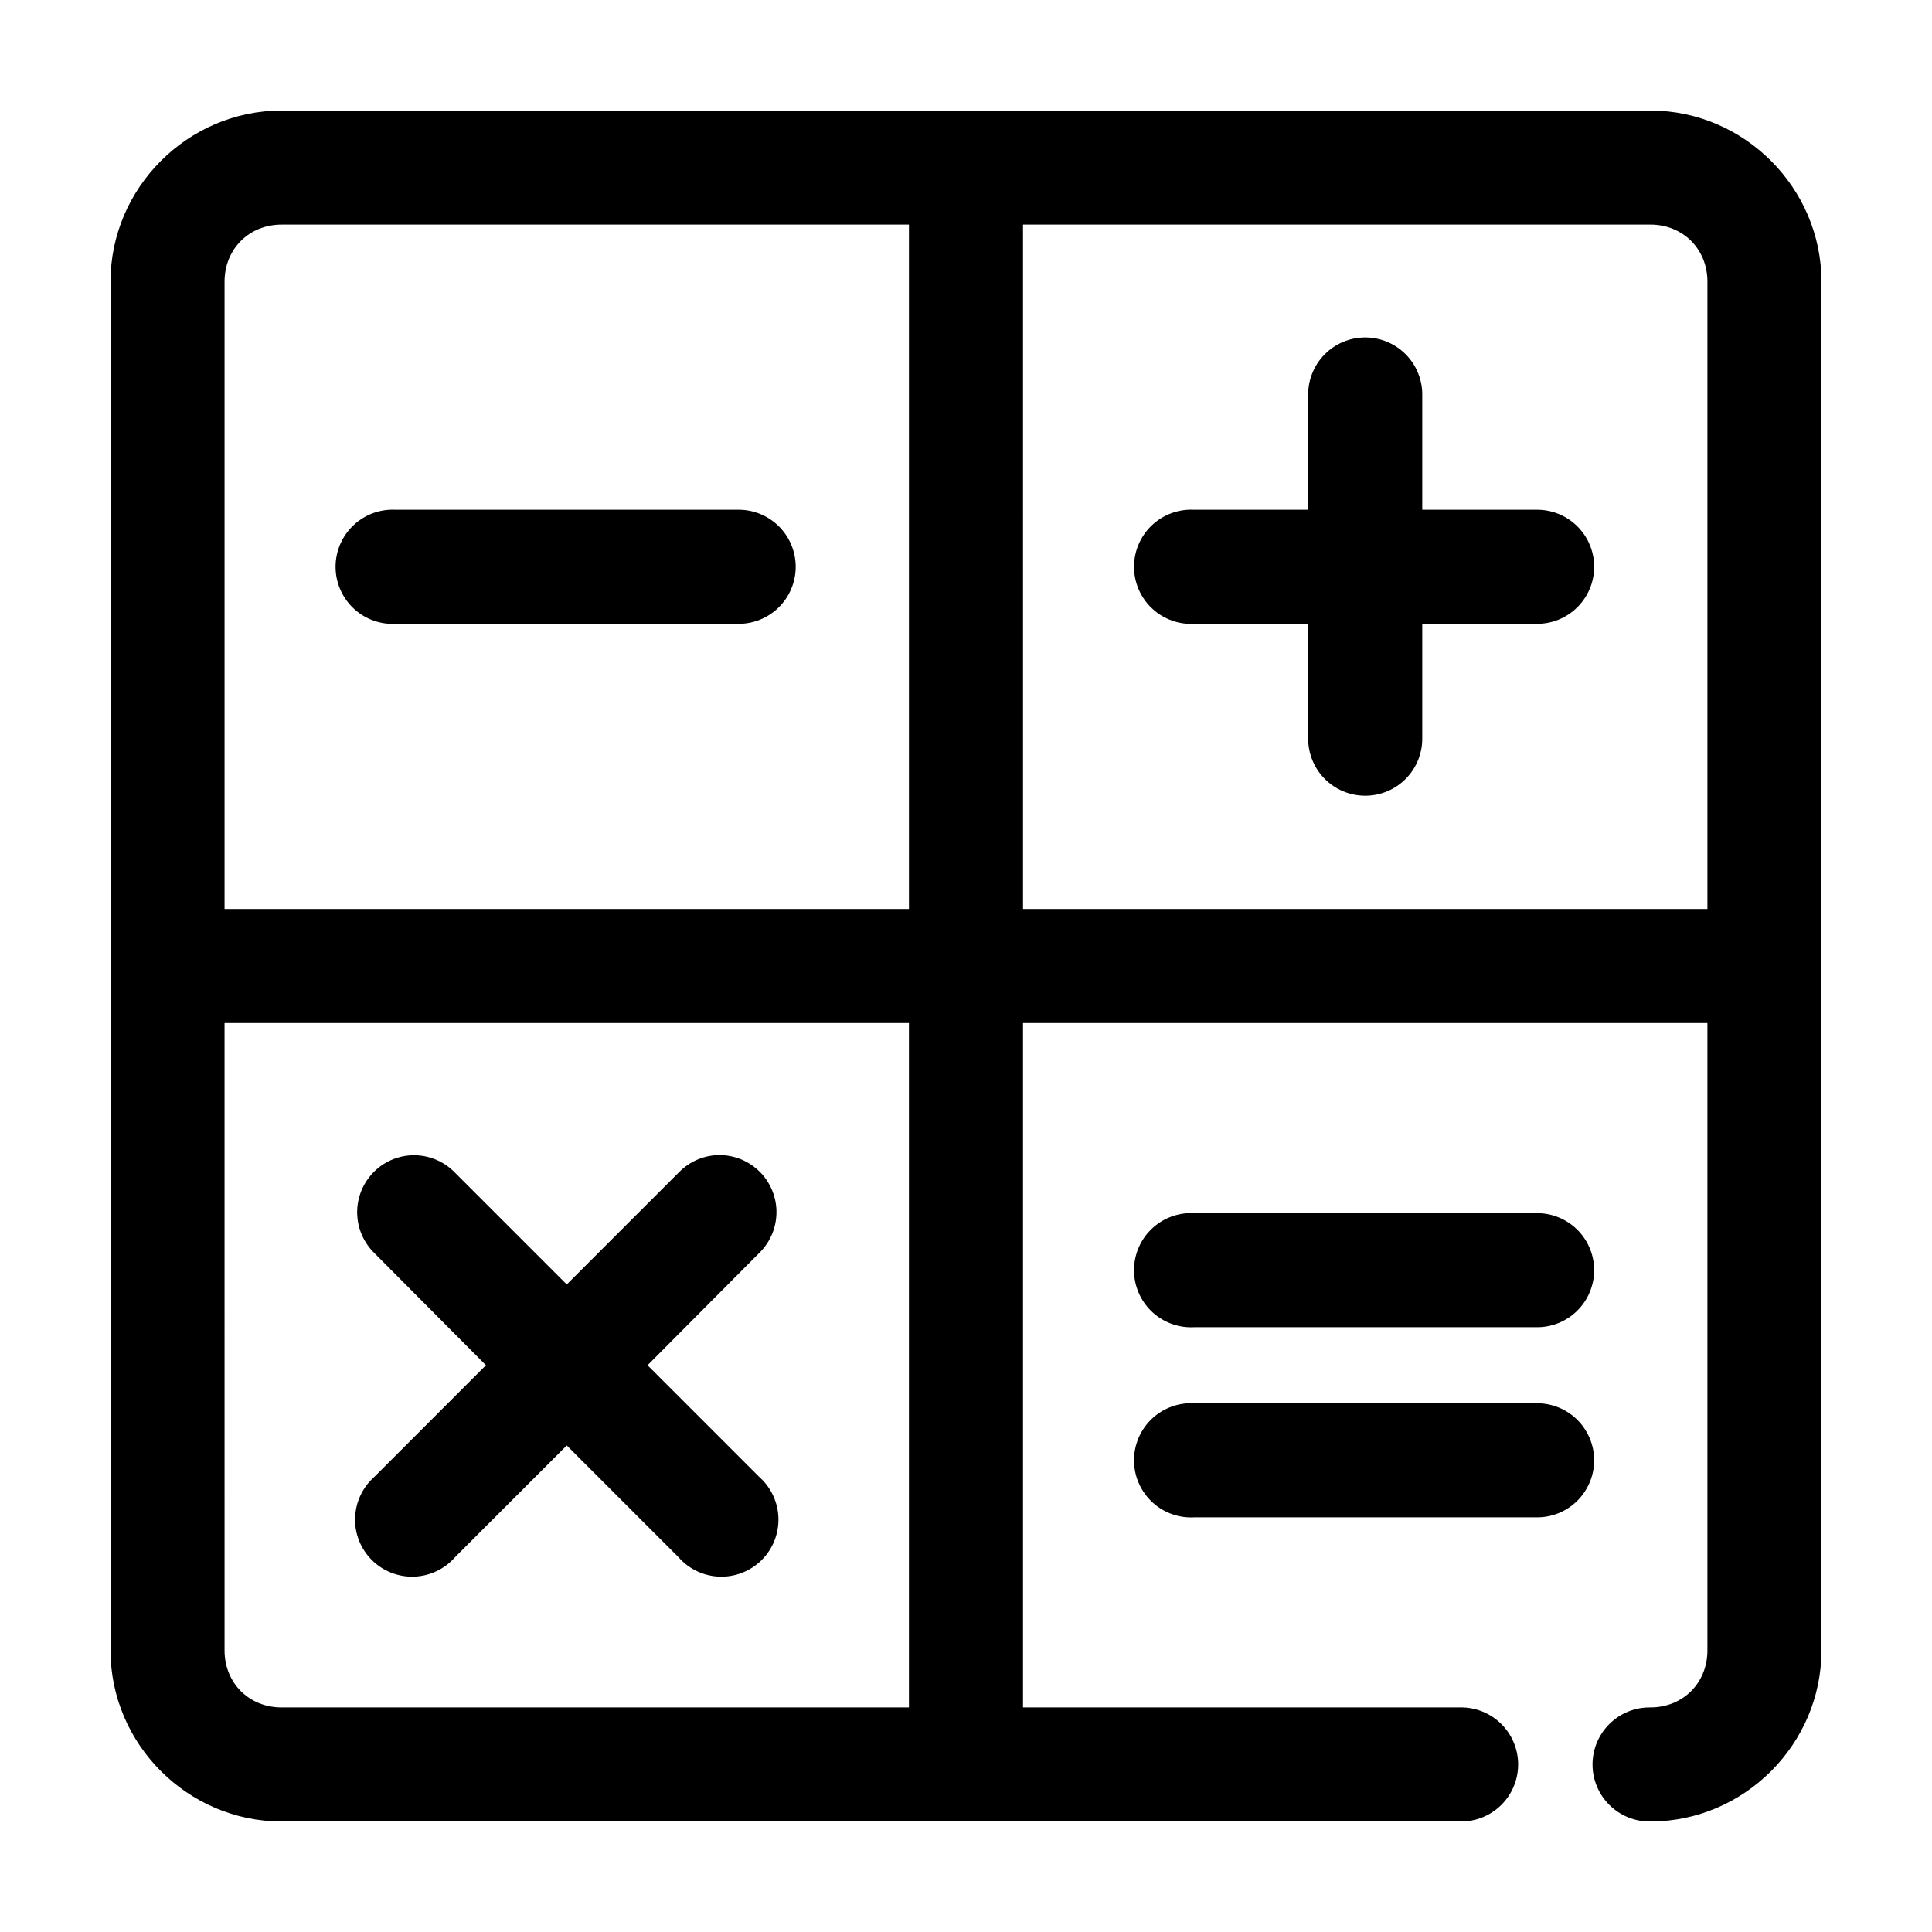
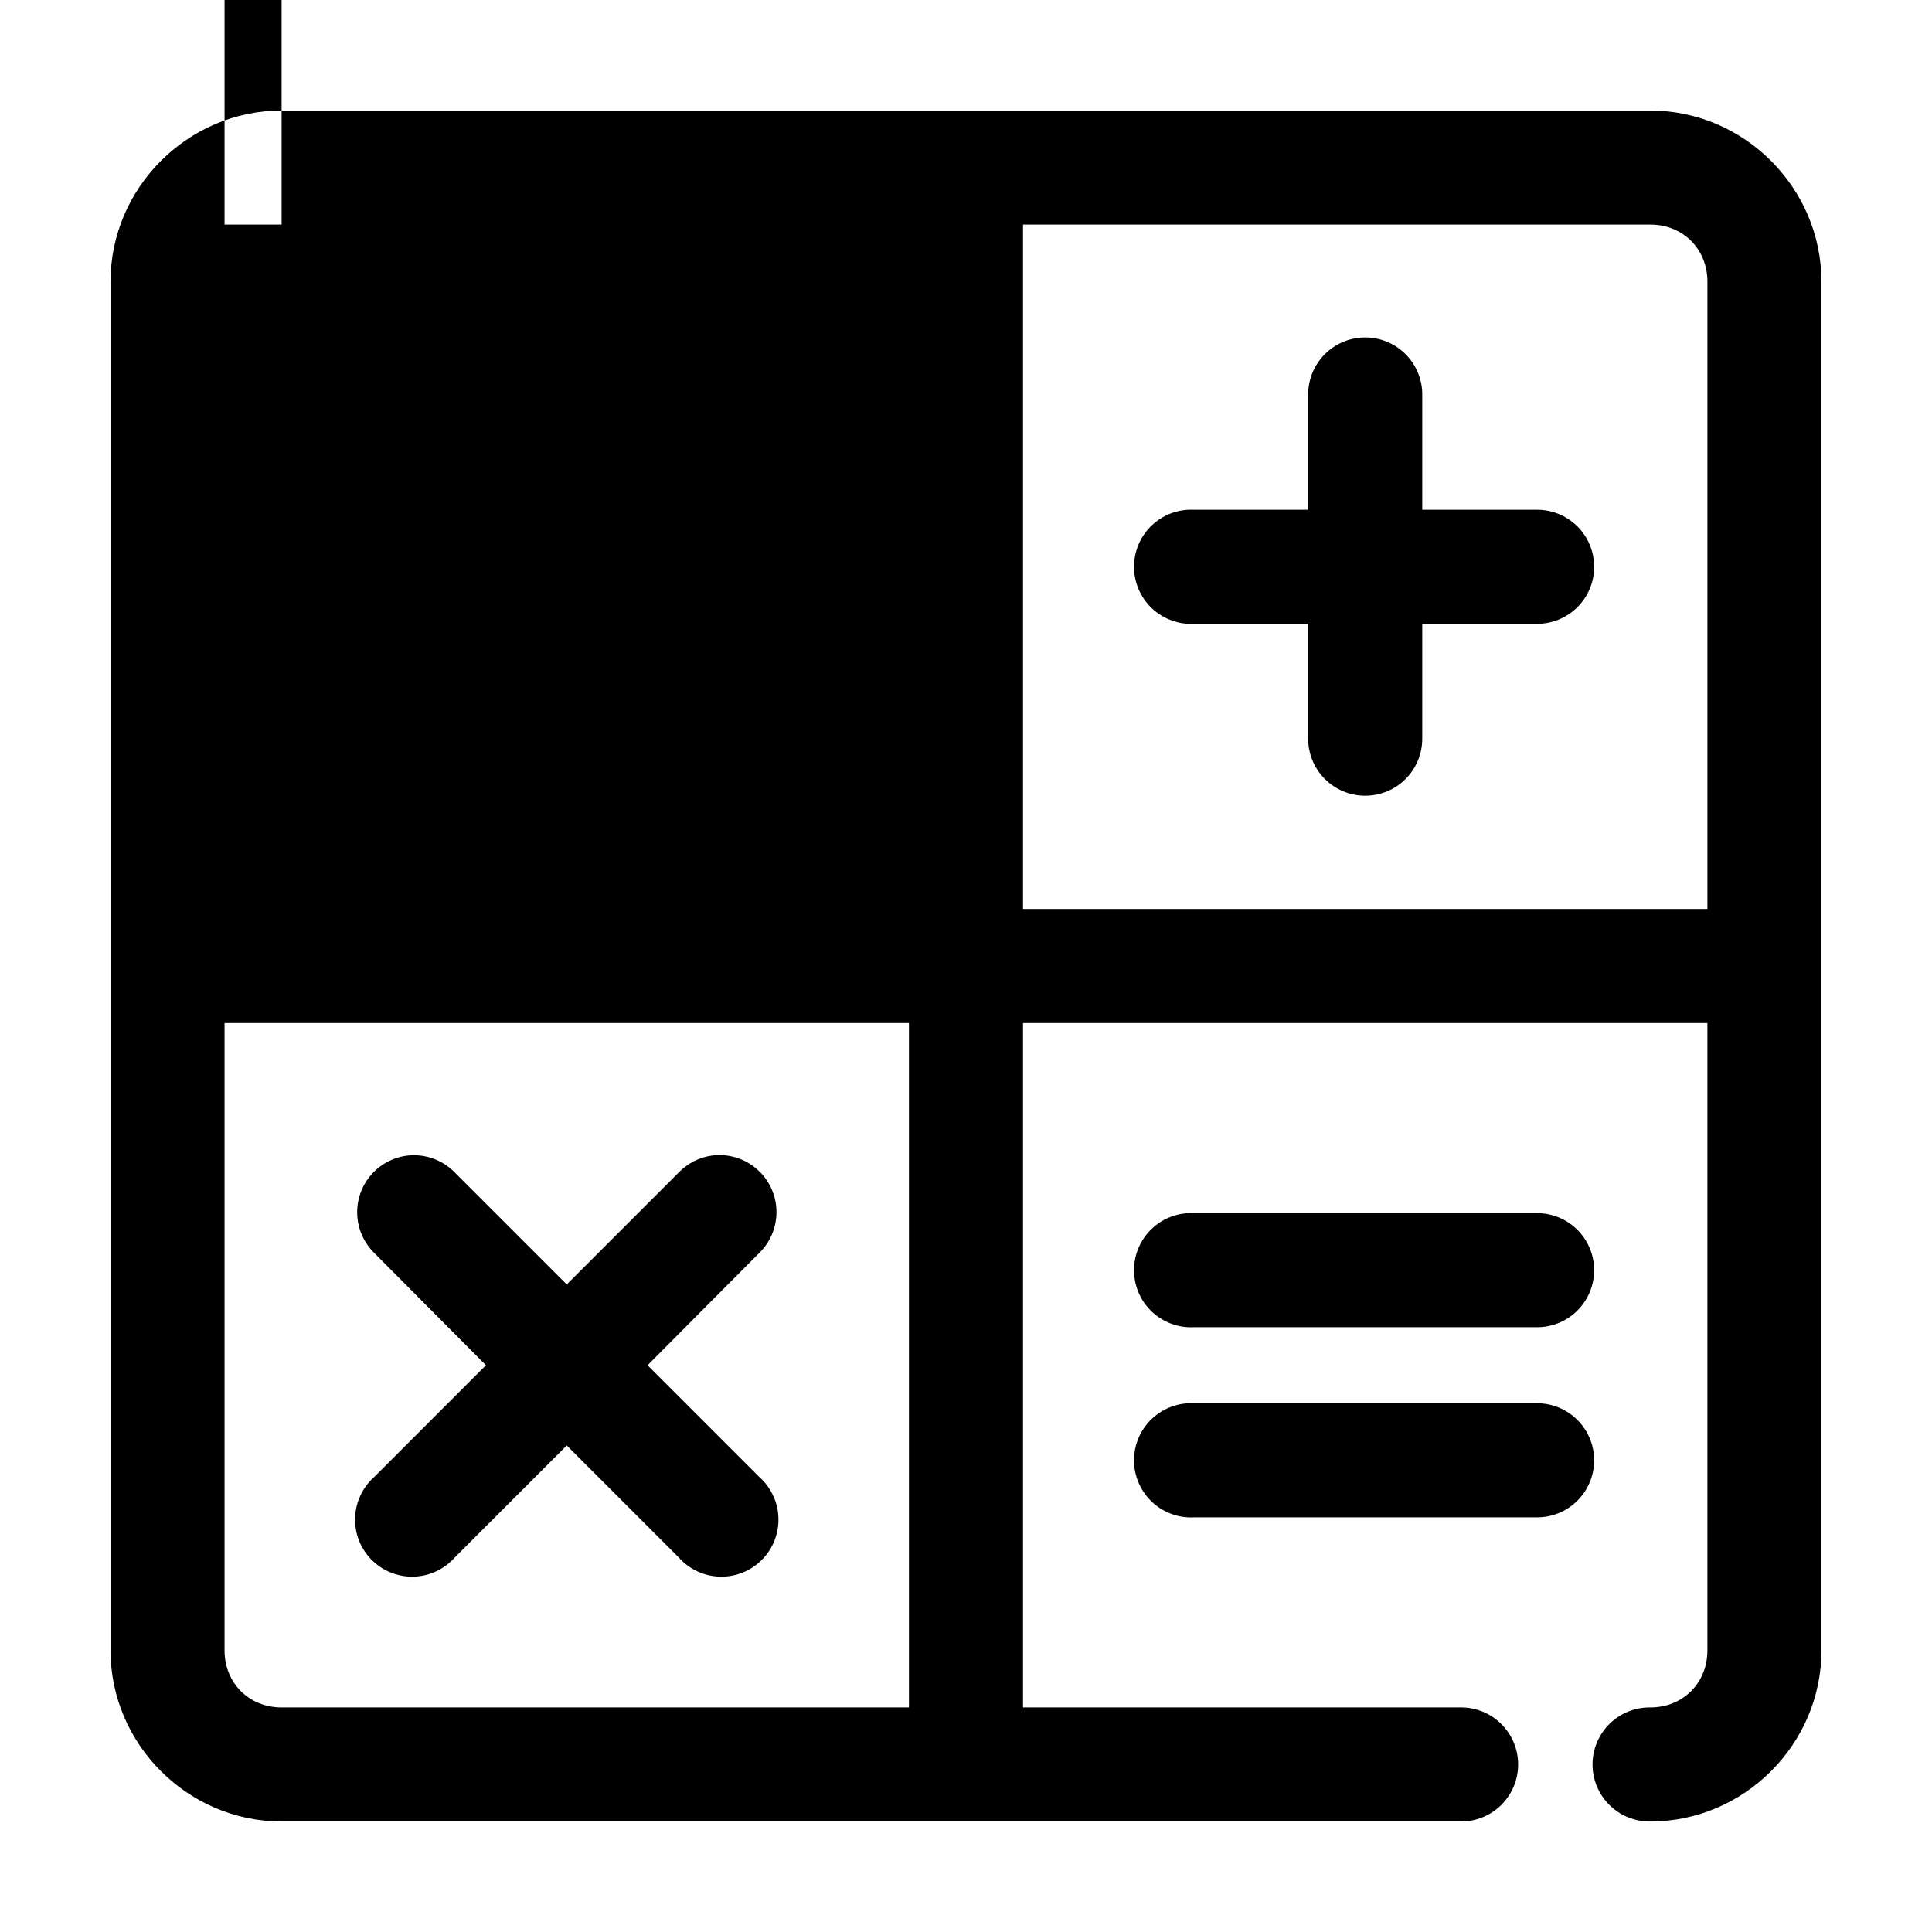
<svg xmlns="http://www.w3.org/2000/svg" fill="#000000" width="800px" height="800px" version="1.1" viewBox="144 144 512 512">
-   <path d="m218.63 173.29c-24.859 0-45.344 20.484-45.344 45.344v362.74c0 24.855 20.484 45.34 45.344 45.34h312.36c4.047 0.059 7.945-1.508 10.828-4.348 2.879-2.84 4.504-6.719 4.504-10.766s-1.625-7.922-4.504-10.762c-2.883-2.844-6.781-4.41-10.828-4.352h-115.88v-181.37h181.37v166.26c0 8.633-6.481 15.113-15.113 15.113-4.047-0.059-7.945 1.508-10.828 4.352-2.879 2.84-4.504 6.715-4.504 10.762s1.625 7.926 4.504 10.766c2.883 2.84 6.781 4.406 10.828 4.348 24.855 0 45.34-20.484 45.34-45.34v-362.74c0-24.859-20.484-45.344-45.34-45.344zm0 30.227h166.25v181.37h-181.37v-166.25c0-8.637 6.481-15.117 15.117-15.117zm196.48 0h166.26c8.633 0 15.113 6.481 15.113 15.117v166.25h-181.37zm90.527 29.914c-4.035 0.043-7.887 1.695-10.695 4.594-2.812 2.898-4.344 6.801-4.262 10.836v30.23h-30.227c-0.527-0.027-1.051-0.027-1.574 0-4.012 0.207-7.773 2-10.461 4.981-2.688 2.984-4.078 6.91-3.871 10.918 0.211 4.012 2.004 7.773 4.984 10.461 2.984 2.684 6.91 4.078 10.922 3.867h30.227v30.23c-0.055 4.043 1.512 7.945 4.352 10.824 2.84 2.883 6.719 4.504 10.762 4.504 4.047 0 7.926-1.621 10.766-4.504 2.84-2.879 4.406-6.781 4.352-10.824v-30.23h30.227c4.047 0.059 7.945-1.508 10.828-4.352 2.879-2.84 4.504-6.715 4.504-10.762s-1.625-7.926-4.504-10.766c-2.883-2.84-6.781-4.406-10.828-4.348h-30.227v-30.23c0.082-4.09-1.492-8.039-4.371-10.949-2.879-2.906-6.812-4.523-10.902-4.481zm-258.36 45.66c-4.008 0.207-7.769 2-10.457 4.981-2.688 2.984-4.082 6.91-3.871 10.918 0.207 4.012 2 7.773 4.984 10.461 2.981 2.684 6.91 4.078 10.918 3.867h90.688c4.043 0.059 7.945-1.508 10.824-4.352 2.883-2.84 4.504-6.715 4.504-10.762s-1.621-7.926-4.504-10.766c-2.879-2.84-6.781-4.406-10.824-4.348h-90.688c-0.523-0.027-1.051-0.027-1.574 0zm-43.77 136.03h181.37v181.37h-166.25c-8.637 0-15.117-6.481-15.117-15.113zm48.648 35.109c-3.816 0.41-7.336 2.254-9.84 5.164-2.508 2.91-3.812 6.664-3.648 10.5 0.16 3.836 1.773 7.465 4.516 10.156l29.598 29.754-29.598 29.602c-3.125 2.769-4.965 6.711-5.082 10.883-0.121 4.176 1.496 8.215 4.461 11.156 2.961 2.941 7.012 4.527 11.188 4.379 4.172-0.148 8.098-2.019 10.848-5.164l29.598-29.598 29.598 29.598c2.746 3.144 6.676 5.016 10.848 5.164 4.176 0.148 8.223-1.438 11.188-4.379 2.965-2.941 4.578-6.981 4.461-11.156-0.117-4.172-1.957-8.113-5.082-10.883l-29.602-29.602 29.602-29.754c3.043-2.969 4.695-7.078 4.555-11.324-0.145-4.25-2.066-8.242-5.301-11-3.231-2.758-7.477-4.027-11.695-3.496-3.422 0.449-6.59 2.062-8.973 4.566l-29.598 29.598-29.598-29.598c-3.223-3.356-7.812-5.039-12.441-4.566zm206.72 15.27c-4.012 0.211-7.773 2.004-10.461 4.984-2.688 2.981-4.078 6.91-3.871 10.918 0.211 4.012 2.004 7.773 4.984 10.457 2.984 2.688 6.91 4.082 10.922 3.871h90.684c4.047 0.059 7.945-1.512 10.828-4.352 2.879-2.84 4.504-6.719 4.504-10.762 0-4.047-1.625-7.926-4.504-10.766-2.883-2.84-6.781-4.406-10.828-4.352h-90.684c-0.527-0.027-1.051-0.027-1.574 0zm0 50.383c-4.012 0.207-7.773 2-10.461 4.981-2.688 2.984-4.078 6.91-3.871 10.922 0.211 4.008 2.004 7.769 4.984 10.457 2.984 2.688 6.91 4.078 10.922 3.867h90.684c4.047 0.059 7.945-1.508 10.828-4.348 2.879-2.84 4.504-6.719 4.504-10.766s-1.625-7.922-4.504-10.762c-2.883-2.844-6.781-4.41-10.828-4.352h-90.684c-0.527-0.027-1.051-0.027-1.574 0z" />
+   <path d="m218.63 173.29c-24.859 0-45.344 20.484-45.344 45.344v362.74c0 24.855 20.484 45.34 45.344 45.34h312.36c4.047 0.059 7.945-1.508 10.828-4.348 2.879-2.84 4.504-6.719 4.504-10.766s-1.625-7.922-4.504-10.762c-2.883-2.844-6.781-4.41-10.828-4.352h-115.88v-181.37h181.37v166.26c0 8.633-6.481 15.113-15.113 15.113-4.047-0.059-7.945 1.508-10.828 4.352-2.879 2.84-4.504 6.715-4.504 10.762s1.625 7.926 4.504 10.766c2.883 2.84 6.781 4.406 10.828 4.348 24.855 0 45.34-20.484 45.34-45.34v-362.74c0-24.859-20.484-45.344-45.34-45.344zm0 30.227h166.25h-181.37v-166.25c0-8.637 6.481-15.117 15.117-15.117zm196.48 0h166.26c8.633 0 15.113 6.481 15.113 15.117v166.25h-181.37zm90.527 29.914c-4.035 0.043-7.887 1.695-10.695 4.594-2.812 2.898-4.344 6.801-4.262 10.836v30.23h-30.227c-0.527-0.027-1.051-0.027-1.574 0-4.012 0.207-7.773 2-10.461 4.981-2.688 2.984-4.078 6.91-3.871 10.918 0.211 4.012 2.004 7.773 4.984 10.461 2.984 2.684 6.91 4.078 10.922 3.867h30.227v30.23c-0.055 4.043 1.512 7.945 4.352 10.824 2.84 2.883 6.719 4.504 10.762 4.504 4.047 0 7.926-1.621 10.766-4.504 2.84-2.879 4.406-6.781 4.352-10.824v-30.23h30.227c4.047 0.059 7.945-1.508 10.828-4.352 2.879-2.84 4.504-6.715 4.504-10.762s-1.625-7.926-4.504-10.766c-2.883-2.84-6.781-4.406-10.828-4.348h-30.227v-30.23c0.082-4.09-1.492-8.039-4.371-10.949-2.879-2.906-6.812-4.523-10.902-4.481zm-258.36 45.66c-4.008 0.207-7.769 2-10.457 4.981-2.688 2.984-4.082 6.91-3.871 10.918 0.207 4.012 2 7.773 4.984 10.461 2.981 2.684 6.91 4.078 10.918 3.867h90.688c4.043 0.059 7.945-1.508 10.824-4.352 2.883-2.84 4.504-6.715 4.504-10.762s-1.621-7.926-4.504-10.766c-2.879-2.84-6.781-4.406-10.824-4.348h-90.688c-0.523-0.027-1.051-0.027-1.574 0zm-43.77 136.03h181.37v181.37h-166.25c-8.637 0-15.117-6.481-15.117-15.113zm48.648 35.109c-3.816 0.41-7.336 2.254-9.84 5.164-2.508 2.91-3.812 6.664-3.648 10.5 0.16 3.836 1.773 7.465 4.516 10.156l29.598 29.754-29.598 29.602c-3.125 2.769-4.965 6.711-5.082 10.883-0.121 4.176 1.496 8.215 4.461 11.156 2.961 2.941 7.012 4.527 11.188 4.379 4.172-0.148 8.098-2.019 10.848-5.164l29.598-29.598 29.598 29.598c2.746 3.144 6.676 5.016 10.848 5.164 4.176 0.148 8.223-1.438 11.188-4.379 2.965-2.941 4.578-6.981 4.461-11.156-0.117-4.172-1.957-8.113-5.082-10.883l-29.602-29.602 29.602-29.754c3.043-2.969 4.695-7.078 4.555-11.324-0.145-4.25-2.066-8.242-5.301-11-3.231-2.758-7.477-4.027-11.695-3.496-3.422 0.449-6.59 2.062-8.973 4.566l-29.598 29.598-29.598-29.598c-3.223-3.356-7.812-5.039-12.441-4.566zm206.72 15.27c-4.012 0.211-7.773 2.004-10.461 4.984-2.688 2.981-4.078 6.91-3.871 10.918 0.211 4.012 2.004 7.773 4.984 10.457 2.984 2.688 6.91 4.082 10.922 3.871h90.684c4.047 0.059 7.945-1.512 10.828-4.352 2.879-2.84 4.504-6.719 4.504-10.762 0-4.047-1.625-7.926-4.504-10.766-2.883-2.84-6.781-4.406-10.828-4.352h-90.684c-0.527-0.027-1.051-0.027-1.574 0zm0 50.383c-4.012 0.207-7.773 2-10.461 4.981-2.688 2.984-4.078 6.91-3.871 10.922 0.211 4.008 2.004 7.769 4.984 10.457 2.984 2.688 6.91 4.078 10.922 3.867h90.684c4.047 0.059 7.945-1.508 10.828-4.348 2.879-2.84 4.504-6.719 4.504-10.766s-1.625-7.922-4.504-10.762c-2.883-2.844-6.781-4.41-10.828-4.352h-90.684c-0.527-0.027-1.051-0.027-1.574 0z" />
</svg>